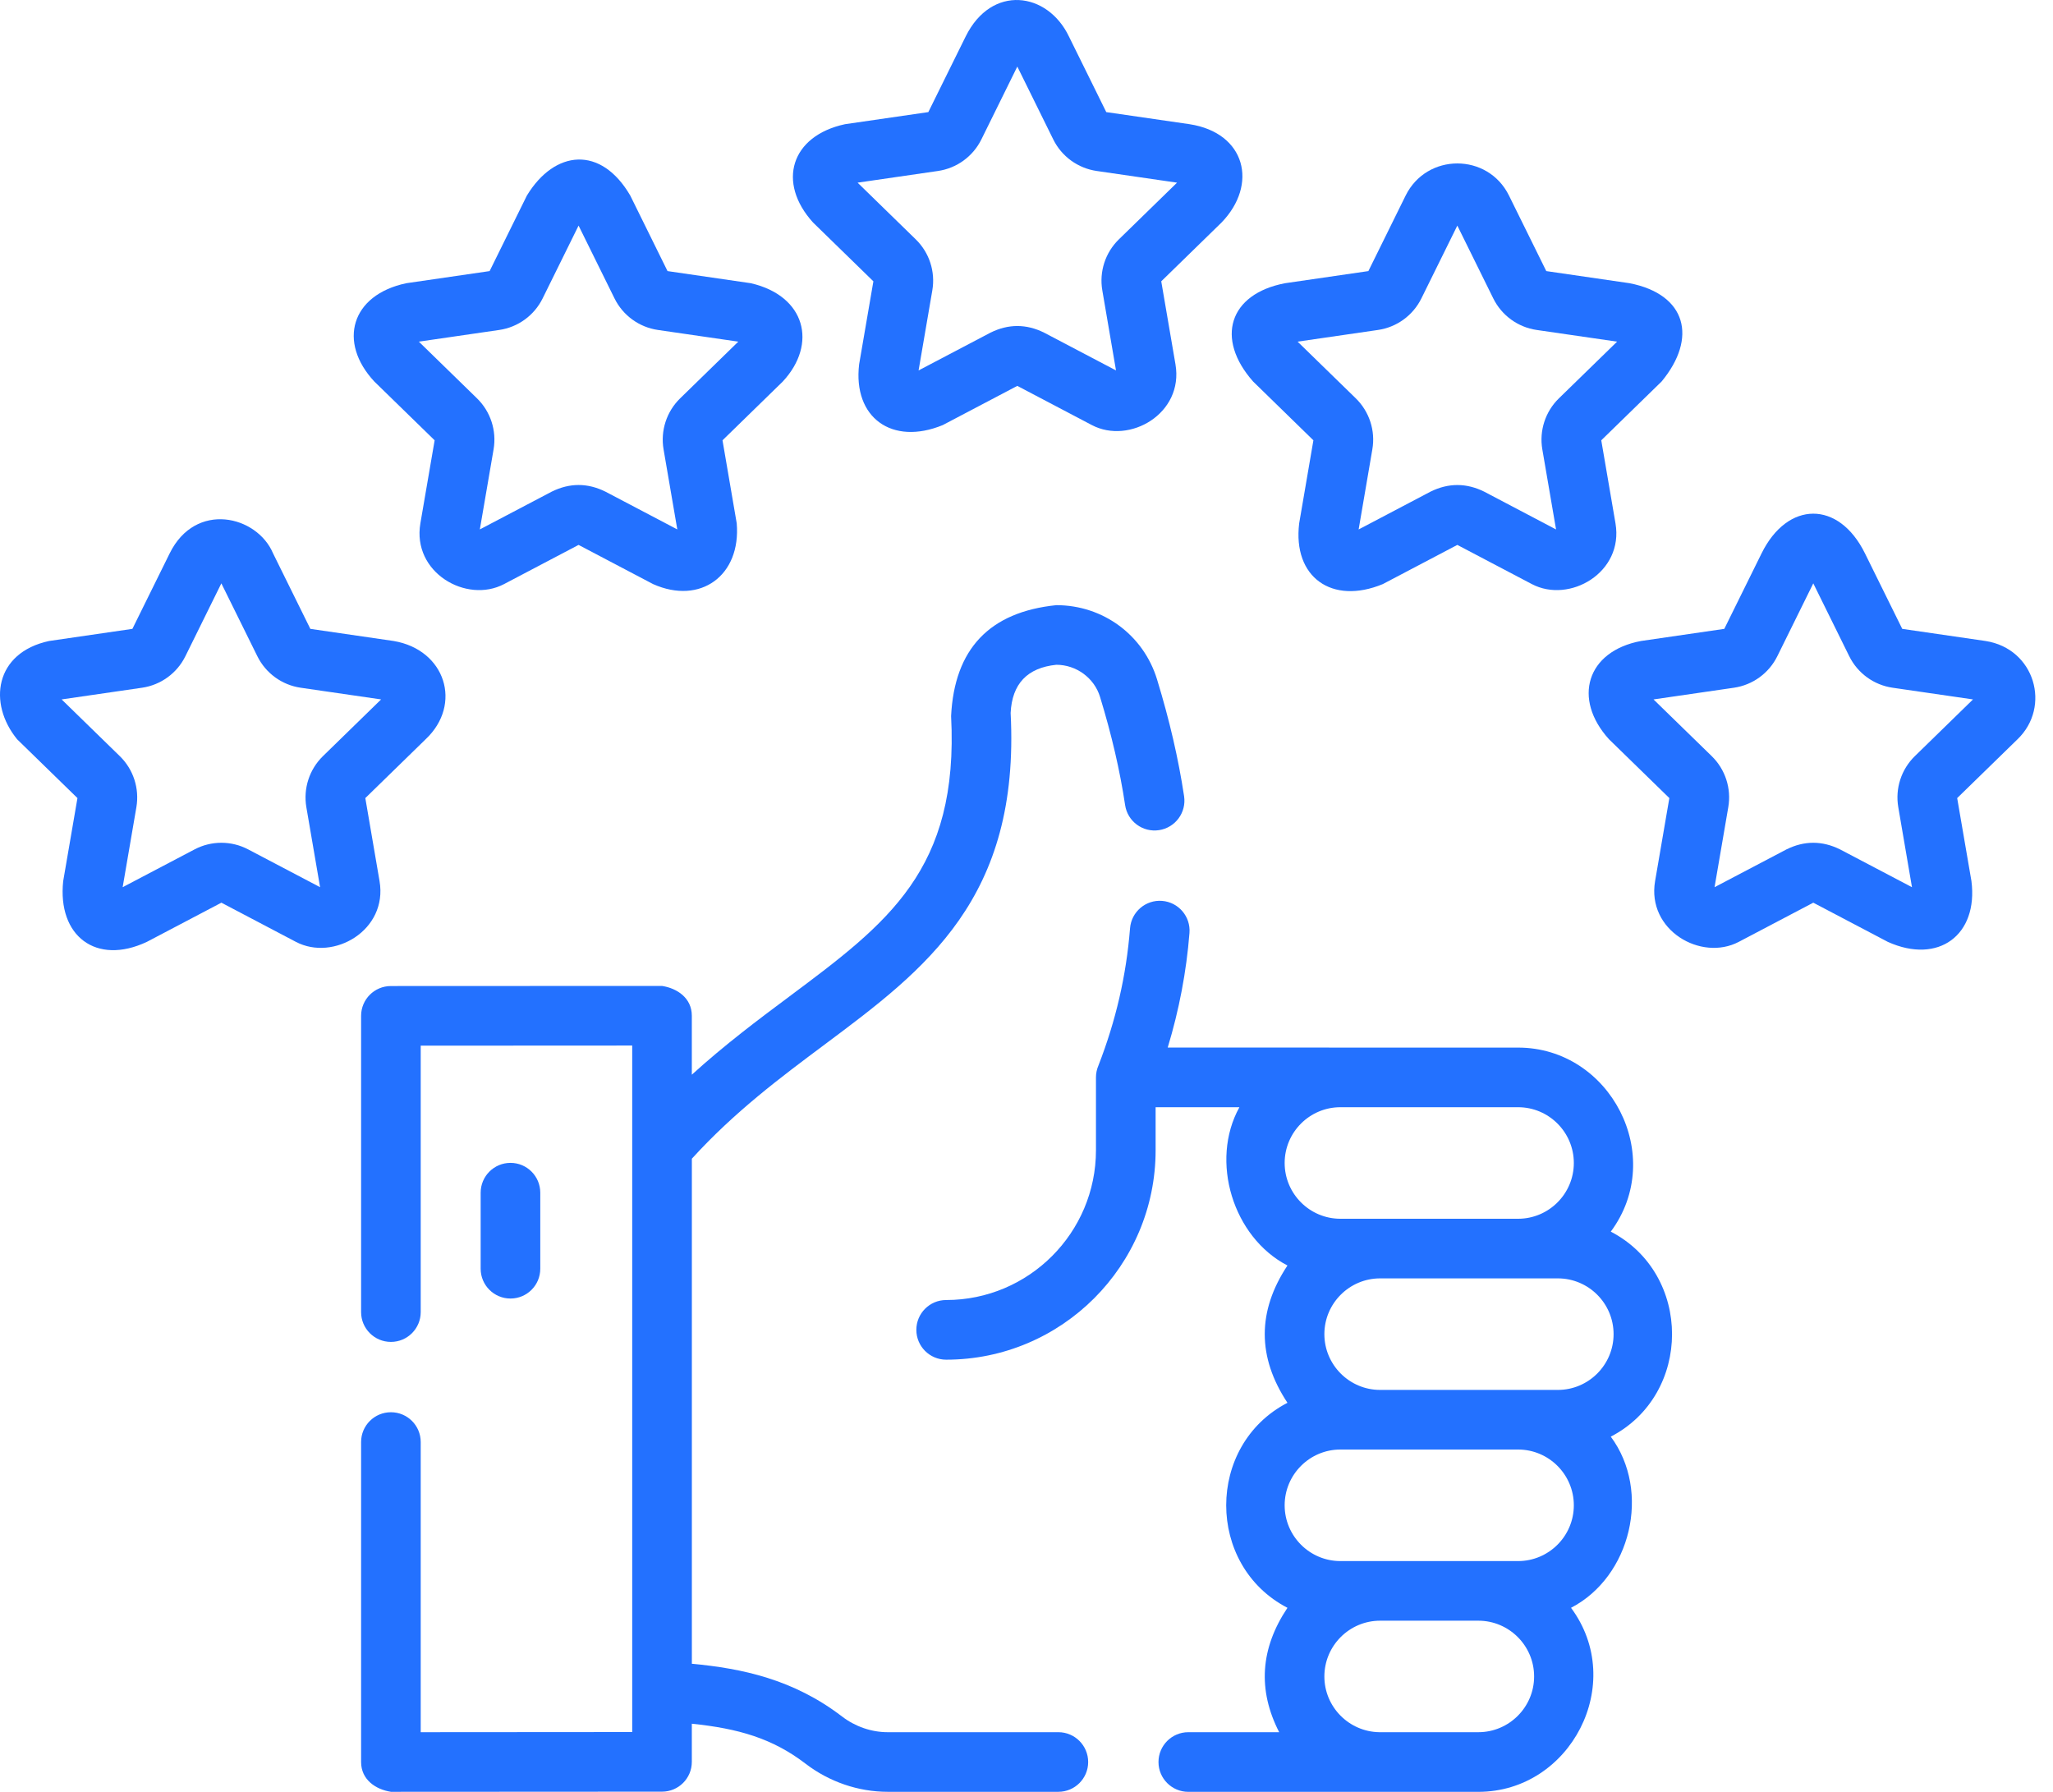
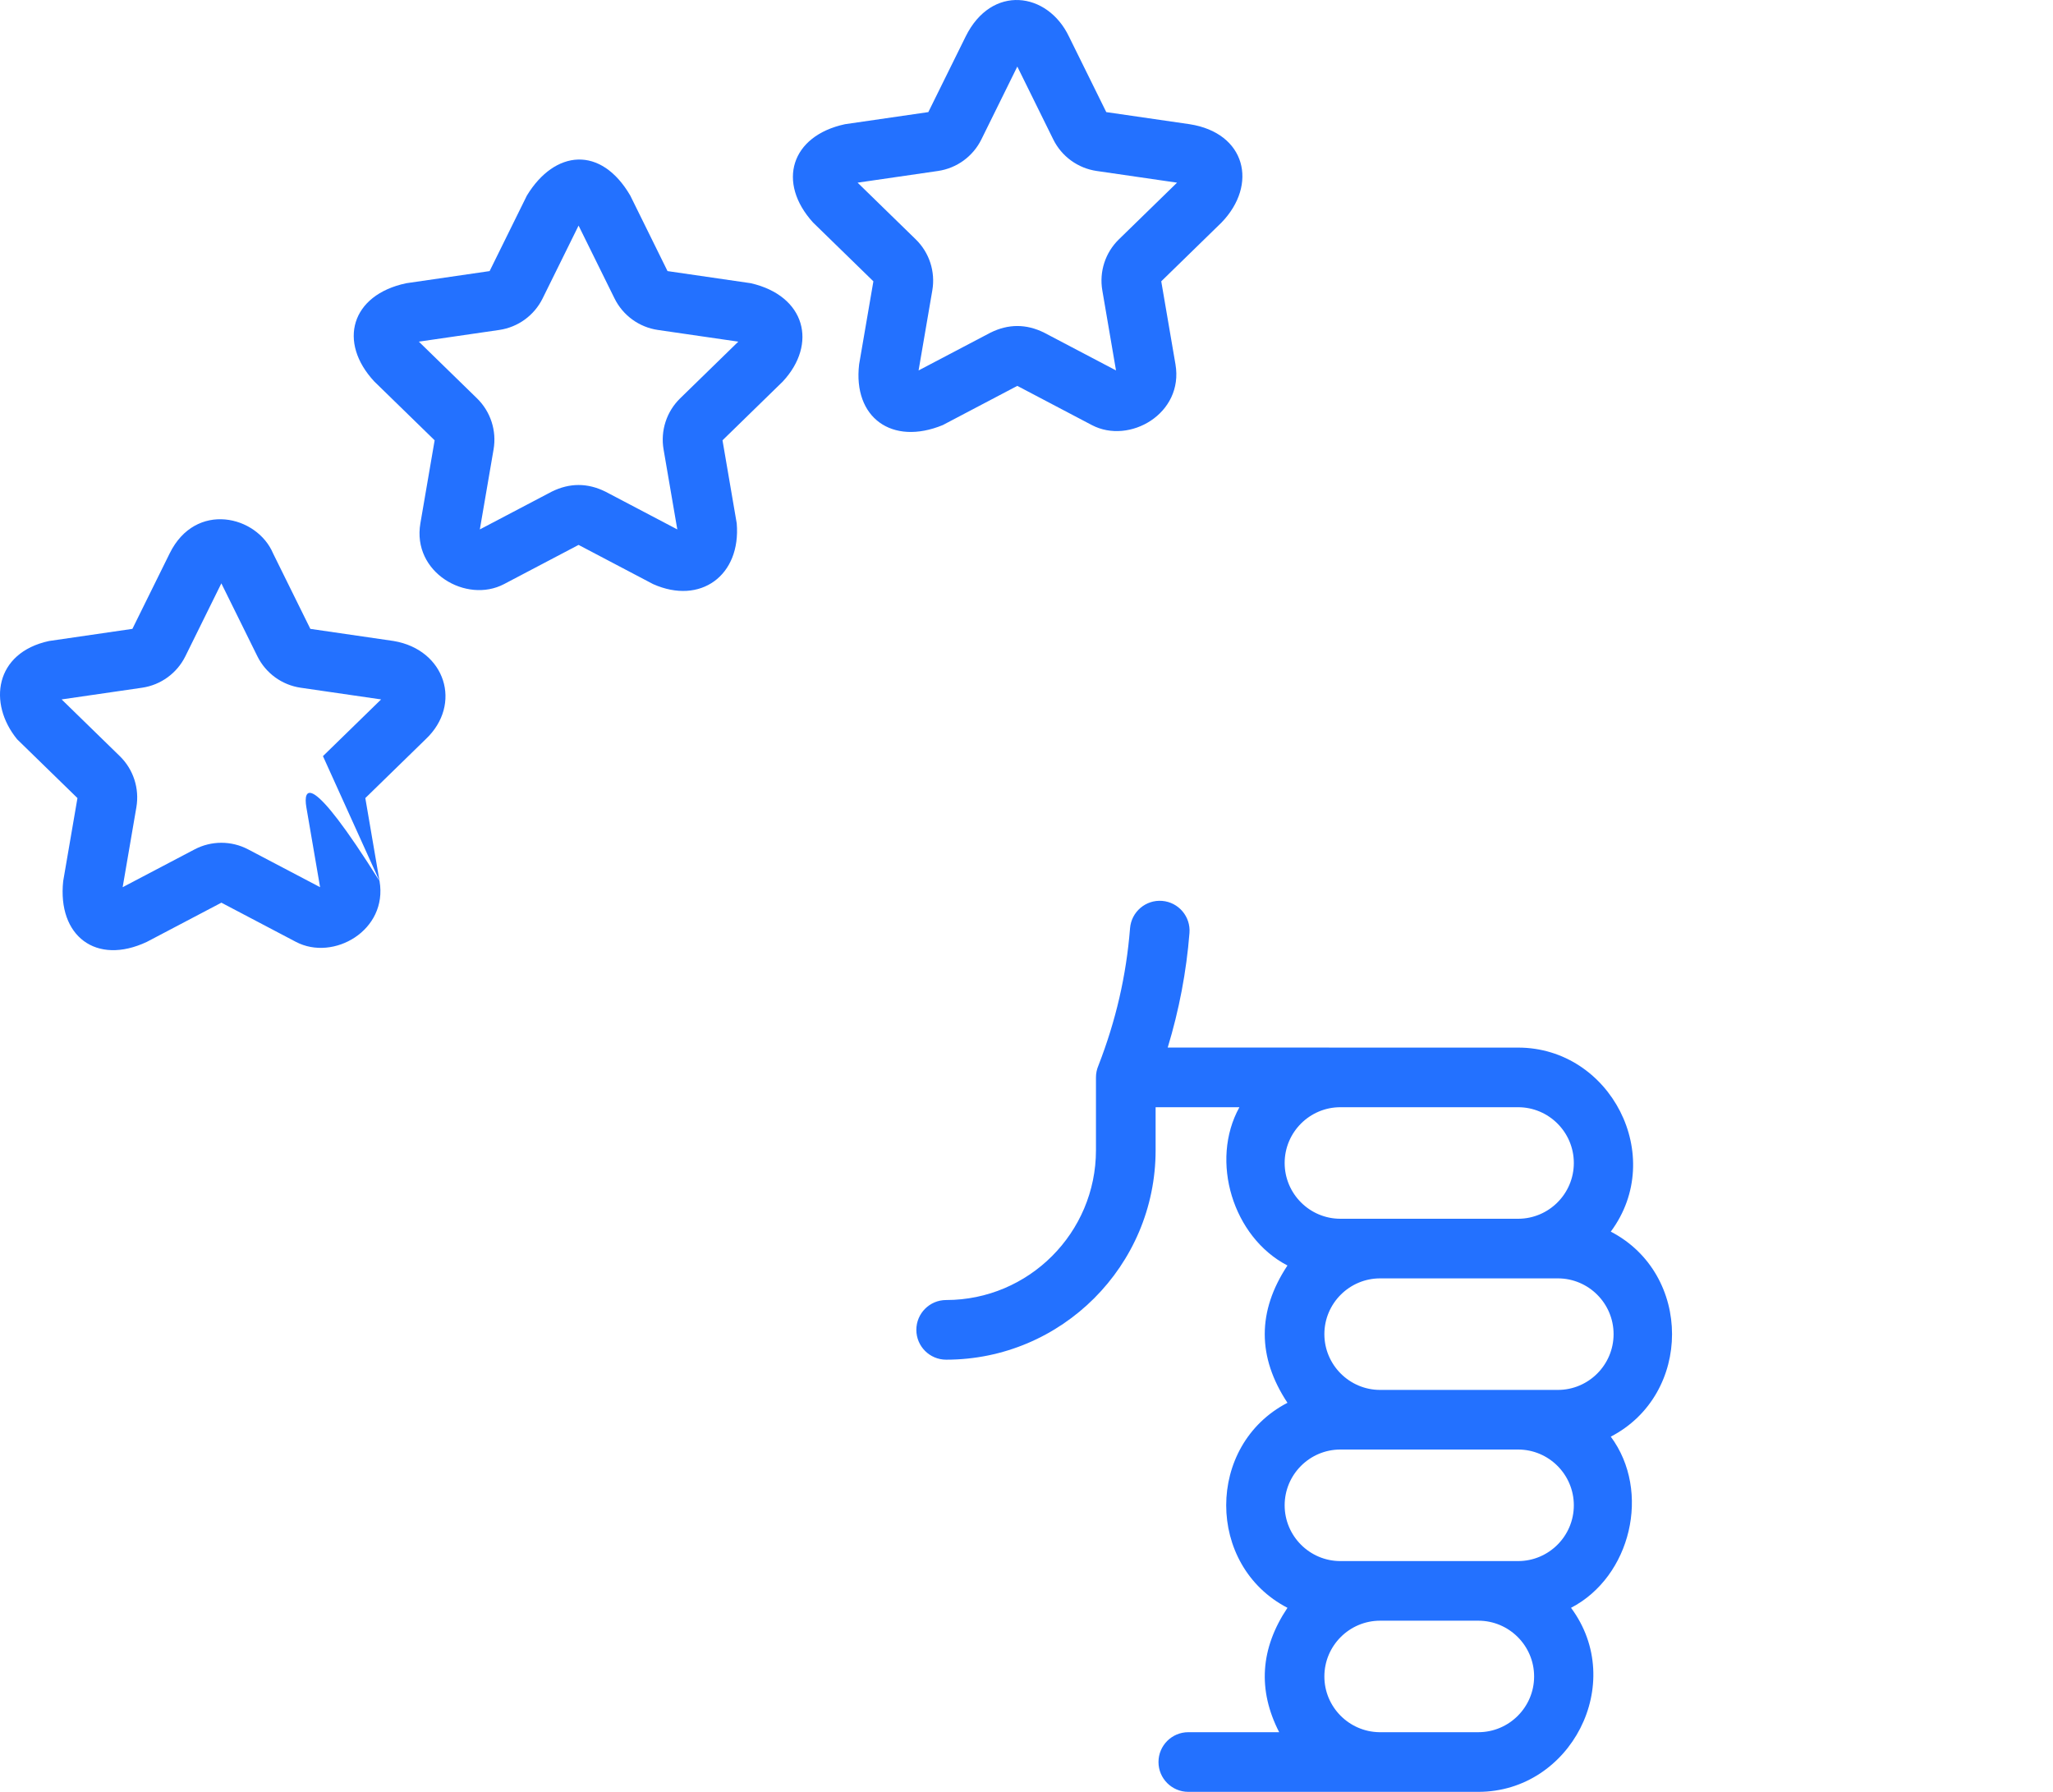
<svg xmlns="http://www.w3.org/2000/svg" width="55" height="48" viewBox="0 0 55 48" fill="none">
-   <path d="M28.354 46.402H23.781C23.346 46.402 22.911 46.252 22.556 45.98C21.258 44.985 19.876 44.693 18.535 44.569V31.039C19.682 29.779 20.912 28.862 22.103 27.973C24.792 25.965 27.332 24.07 27.075 19.099C27.113 18.318 27.521 17.888 28.299 17.808C28.835 17.808 29.316 18.162 29.47 18.668C29.783 19.692 30.003 20.641 30.142 21.567C30.207 22.003 30.614 22.304 31.05 22.238C31.487 22.172 31.787 21.766 31.722 21.329C31.57 20.325 31.334 19.302 30.998 18.202C30.635 17.011 29.551 16.211 28.299 16.211C26.509 16.394 25.569 17.384 25.48 19.182C25.693 23.3 23.787 24.723 21.148 26.693C20.322 27.309 19.424 27.98 18.534 28.789V27.209C18.534 26.736 18.143 26.474 17.735 26.411L10.472 26.414C10.031 26.414 9.674 26.771 9.674 27.212V35.148C9.674 35.589 10.031 35.947 10.473 35.947C10.914 35.947 11.271 35.589 11.271 35.148V28.011L16.937 28.008V46.398L11.271 46.402V38.629C11.271 38.188 10.914 37.831 10.473 37.831C10.031 37.831 9.674 38.188 9.674 38.629V47.201C9.674 47.674 10.065 47.936 10.473 47.999L17.736 47.995C18.177 47.995 18.534 47.638 18.534 47.197V46.175C19.777 46.303 20.696 46.566 21.584 47.248C22.216 47.732 22.996 47.999 23.781 47.999H28.353C28.794 47.999 29.152 47.642 29.152 47.201C29.152 46.76 28.795 46.402 28.354 46.402Z" fill="#2371FF" />
-   <path d="M14.474 33.987V31.95C14.474 31.509 14.117 31.151 13.676 31.151C13.235 31.151 12.877 31.509 12.877 31.95V33.987C12.877 34.428 13.235 34.785 13.676 34.785C14.117 34.785 14.474 34.428 14.474 33.987Z" fill="#2371FF" />
  <path d="M43.153 32.993C44.656 30.968 43.142 28.063 40.67 28.063L31.283 28.062C31.588 27.059 31.784 26.03 31.866 24.993C31.901 24.553 31.573 24.168 31.133 24.133C30.693 24.098 30.309 24.427 30.274 24.866C30.173 26.136 29.895 27.341 29.425 28.548C29.384 28.644 29.361 28.75 29.361 28.861V30.811C29.361 33.025 27.561 34.825 25.348 34.825C24.906 34.825 24.549 35.183 24.549 35.624C24.549 36.065 24.906 36.423 25.348 36.423C28.442 36.423 30.959 33.906 30.959 30.812V29.66H33.204C32.406 31.099 33.03 33.142 34.491 33.9C33.68 35.126 33.68 36.352 34.491 37.578C32.303 38.713 32.303 41.935 34.491 43.07C33.763 44.159 33.689 45.27 34.269 46.402H31.835C31.394 46.402 31.036 46.76 31.036 47.201C31.036 47.642 31.394 48 31.835 48L39.605 48C42.077 48 43.591 45.095 42.088 43.07C43.69 42.239 44.242 39.953 43.153 38.485C45.341 37.35 45.341 34.128 43.153 32.993ZM34.416 31.154C34.416 30.33 35.086 29.66 35.909 29.66H40.67C41.493 29.66 42.163 30.33 42.163 31.154C42.163 31.978 41.493 32.648 40.67 32.648H35.909C35.086 32.648 34.416 31.978 34.416 31.154ZM39.605 46.402H36.991C36.985 46.402 36.98 46.402 36.974 46.402H36.951C36.138 46.389 35.48 45.724 35.48 44.909C35.48 44.085 36.151 43.415 36.974 43.415H39.605C40.428 43.415 41.099 44.085 41.099 44.909C41.099 45.732 40.428 46.402 39.605 46.402ZM40.67 41.818H35.909C35.086 41.818 34.416 41.147 34.416 40.324C34.416 39.5 35.086 38.83 35.909 38.83H40.67C41.493 38.83 42.163 39.5 42.163 40.324C42.163 41.147 41.493 41.818 40.67 41.818ZM41.734 37.233H36.974C36.151 37.233 35.48 36.562 35.48 35.739C35.48 34.915 36.151 34.245 36.974 34.245H41.734C42.558 34.245 43.228 34.915 43.228 35.739C43.228 36.562 42.558 37.233 41.734 37.233Z" fill="#2371FF" />
  <path d="M21.782 5.961L23.398 7.536L23.016 9.76C22.847 11.187 23.898 11.946 25.257 11.387L27.254 10.337L29.251 11.387C30.258 11.917 31.717 11.078 31.491 9.76L31.11 7.536L32.725 5.961C33.709 4.944 33.376 3.56 31.869 3.327L29.637 3.003L28.638 0.98C28.065 -0.221 26.564 -0.428 25.869 0.98L24.87 3.003L22.638 3.327C21.183 3.64 20.81 4.891 21.782 5.961ZM25.128 4.58C25.631 4.507 26.066 4.191 26.291 3.735L27.254 1.783L28.217 3.735C28.442 4.191 28.877 4.507 29.38 4.58L31.533 4.893L29.975 6.412C29.611 6.766 29.445 7.277 29.531 7.778L29.898 9.923L27.972 8.911C27.493 8.674 27.014 8.674 26.535 8.911L24.609 9.923L24.977 7.778C25.063 7.277 24.897 6.766 24.533 6.412L22.975 4.893L25.128 4.58Z" fill="#2371FF" />
  <path d="M10.028 10.22L11.644 11.795L11.262 14.019C11.036 15.337 12.495 16.176 13.503 15.647L15.5 14.597L17.497 15.647C18.762 16.211 19.854 15.42 19.737 14.019L19.356 11.795L20.971 10.22C21.904 9.217 21.584 7.926 20.116 7.587L17.883 7.262L16.885 5.239C16.1 3.893 14.862 4.012 14.115 5.239L13.117 7.262L10.884 7.587C9.404 7.899 9.045 9.164 10.028 10.22ZM13.374 8.839C13.877 8.766 14.312 8.45 14.537 7.994L15.5 6.043L16.463 7.994C16.688 8.45 17.123 8.766 17.626 8.839L19.779 9.152L18.221 10.671C17.857 11.026 17.691 11.537 17.777 12.038L18.145 14.182L16.219 13.17C15.74 12.933 15.261 12.933 14.781 13.17L12.855 14.182L13.223 12.038C13.309 11.537 13.143 11.026 12.779 10.671L11.221 9.152L13.374 8.839Z" fill="#2371FF" />
-   <path d="M10.168 23.603L9.787 21.379L11.402 19.804C12.398 18.868 11.932 17.404 10.546 17.171L8.314 16.846L7.315 14.823C6.887 13.81 5.241 13.415 4.546 14.823L3.547 16.846L1.315 17.171C-0.141 17.484 -0.328 18.841 0.459 19.804L2.075 21.379L1.693 23.603C1.536 25.071 2.574 25.87 3.934 25.231L5.931 24.181L7.928 25.231C8.935 25.76 10.394 24.921 10.168 23.603ZM8.652 20.255C8.288 20.61 8.122 21.12 8.207 21.622L8.575 23.766L6.649 22.754C6.199 22.517 5.662 22.517 5.212 22.754L3.286 23.766L3.654 21.622C3.739 21.12 3.573 20.609 3.209 20.255L1.651 18.736L3.805 18.423C4.308 18.35 4.742 18.034 4.967 17.578L5.93 15.627L6.894 17.578C7.119 18.034 7.553 18.35 8.056 18.423L10.21 18.736L8.652 20.255Z" fill="#2371FF" />
-   <path d="M53.194 17.171L50.961 16.846L49.962 14.823C49.258 13.397 47.888 13.415 47.193 14.823L46.194 16.846L43.962 17.171C42.504 17.444 42.123 18.722 43.106 19.804L44.722 21.379L44.34 23.603C44.114 24.921 45.573 25.76 46.581 25.231L48.578 24.181L50.575 25.231C51.934 25.843 52.999 25.045 52.815 23.603L52.433 21.379L54.049 19.804C54.956 18.934 54.516 17.377 53.194 17.171ZM51.299 20.255C50.935 20.61 50.769 21.121 50.855 21.622L51.222 23.766L49.296 22.754C48.817 22.517 48.338 22.517 47.859 22.754L45.933 23.766L46.301 21.622C46.387 21.12 46.221 20.61 45.857 20.255L44.298 18.736L46.452 18.423C46.955 18.35 47.39 18.034 47.615 17.578L48.578 15.627L49.541 17.578C49.766 18.034 50.2 18.35 50.704 18.423L52.857 18.736L51.299 20.255Z" fill="#2371FF" />
-   <path d="M33.571 10.22L35.186 11.795L34.805 14.019C34.629 15.46 35.681 16.211 37.045 15.647L39.042 14.597L41.039 15.647C42.047 16.176 43.505 15.337 43.279 14.019L42.898 11.795L44.514 10.22C45.478 9.057 45.185 7.886 43.658 7.587L41.425 7.262L40.426 5.239C39.86 4.091 38.224 4.092 37.657 5.239L36.659 7.262L34.426 7.587C32.925 7.873 32.553 9.071 33.571 10.22ZM36.916 8.839C37.419 8.766 37.854 8.45 38.079 7.994L39.042 6.043L40.005 7.994C40.23 8.45 40.665 8.766 41.168 8.839L43.322 9.152L41.763 10.671C41.399 11.026 41.233 11.537 41.319 12.038L41.687 14.183L39.761 13.17C39.282 12.934 38.803 12.934 38.324 13.17L36.398 14.183L36.765 12.038C36.852 11.537 36.685 11.026 36.322 10.671L34.763 9.152L36.916 8.839Z" fill="#2371FF" />
+   <path d="M10.168 23.603L9.787 21.379L11.402 19.804C12.398 18.868 11.932 17.404 10.546 17.171L8.314 16.846L7.315 14.823C6.887 13.81 5.241 13.415 4.546 14.823L3.547 16.846L1.315 17.171C-0.141 17.484 -0.328 18.841 0.459 19.804L2.075 21.379L1.693 23.603C1.536 25.071 2.574 25.87 3.934 25.231L5.931 24.181L7.928 25.231C8.935 25.76 10.394 24.921 10.168 23.603ZC8.288 20.61 8.122 21.12 8.207 21.622L8.575 23.766L6.649 22.754C6.199 22.517 5.662 22.517 5.212 22.754L3.286 23.766L3.654 21.622C3.739 21.12 3.573 20.609 3.209 20.255L1.651 18.736L3.805 18.423C4.308 18.35 4.742 18.034 4.967 17.578L5.93 15.627L6.894 17.578C7.119 18.034 7.553 18.35 8.056 18.423L10.21 18.736L8.652 20.255Z" fill="#2371FF" />
</svg>